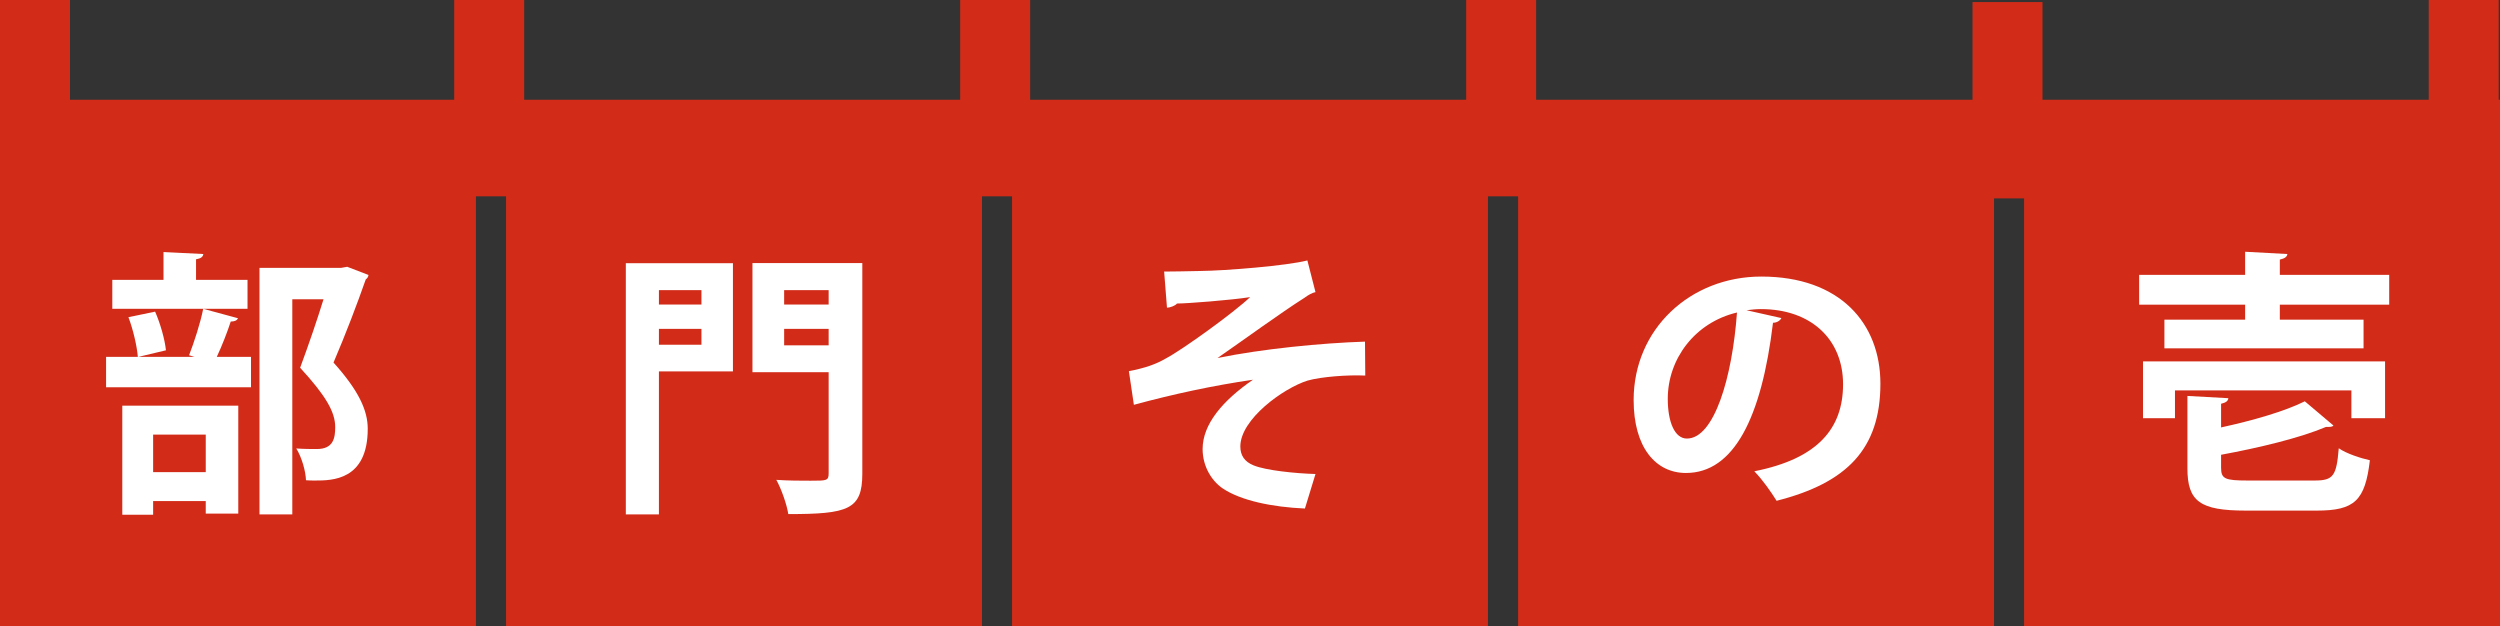
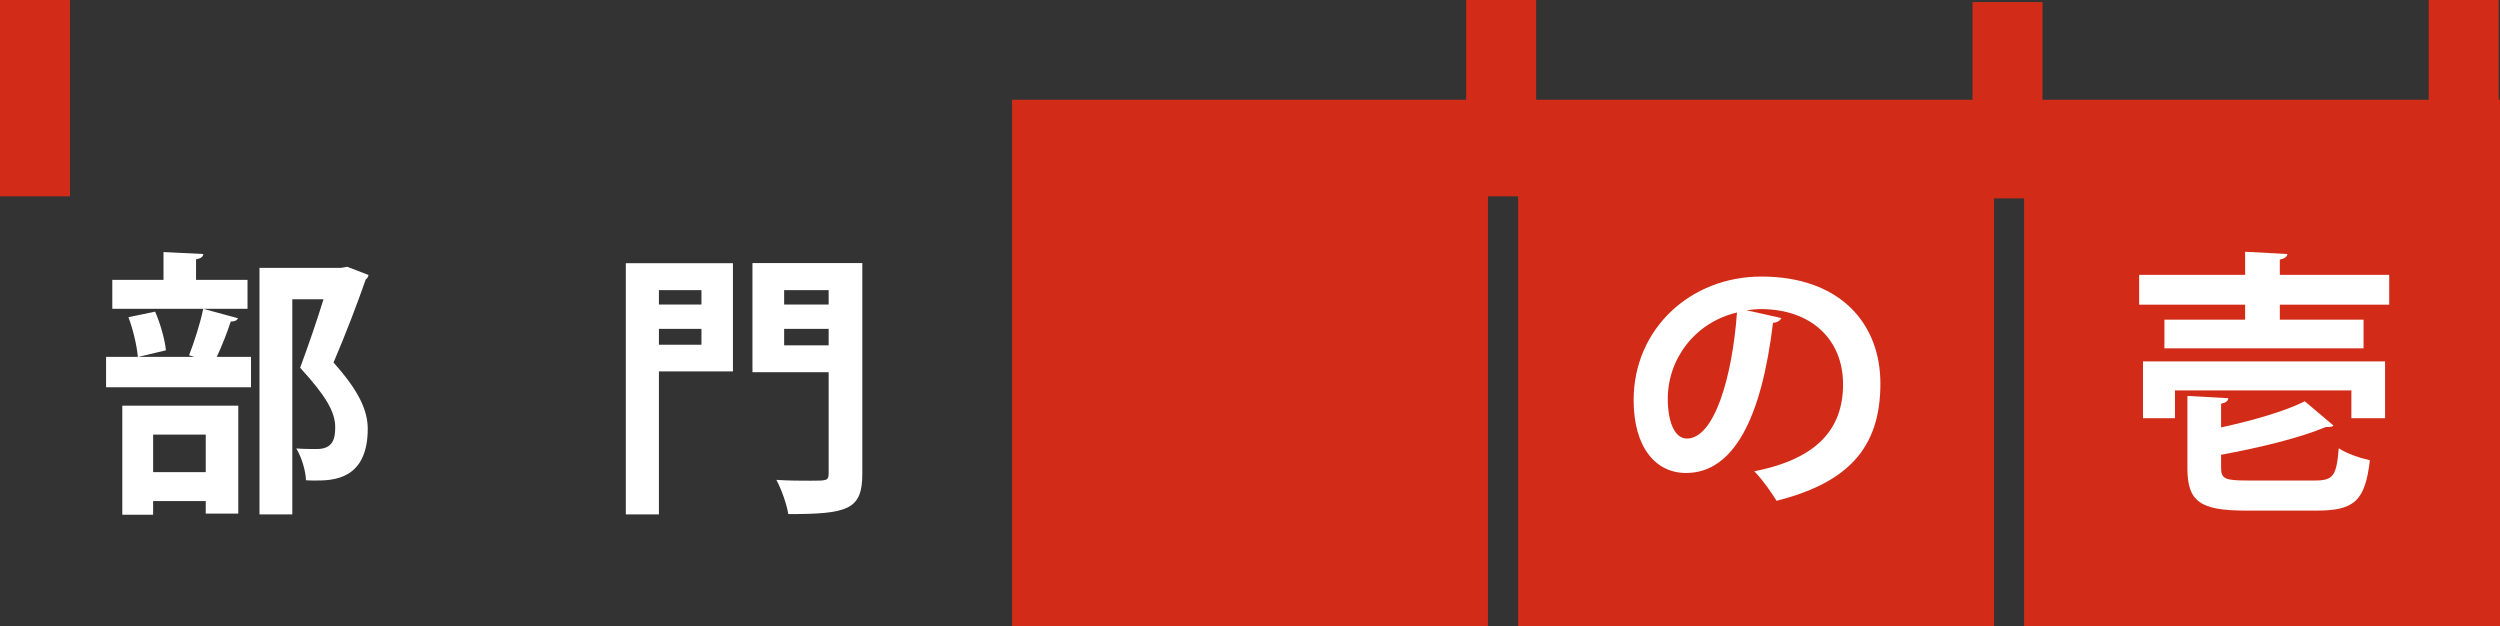
<svg xmlns="http://www.w3.org/2000/svg" id="_レイヤー_2" data-name="レイヤー 2" viewBox="0 0 265.13 66.44">
  <rect x="0" y="0" width="265.13" height="66.44" fill="#333333" stroke="none" />
  <defs>
    <style>
      .cls-1 {
        fill: #d22c19;
      }

      .cls-1, .cls-2 {
        stroke-width: 0px;
      }

      .cls-2 {
        fill: #fff;
      }
    </style>
  </defs>
  <g id="_レイヤー_3" data-name="レイヤー 3">
    <g>
-       <rect class="cls-1" y="10.58" width="50.47" height="55.86" />
-       <rect class="cls-1" x="53.67" y="10.58" width="50.47" height="55.86" />
      <rect class="cls-1" x="107.33" y="10.58" width="50.47" height="55.86" />
      <rect class="cls-1" x="161" y="10.58" width="50.47" height="55.86" />
      <rect class="cls-1" x="214.66" y="10.58" width="50.47" height="55.86" />
      <rect class="cls-1" x="257.57" width="7.42" height="20.82" />
      <rect class="cls-1" x="209.19" y=".22" width="7.42" height="20.82" />
      <rect class="cls-1" x="155.49" width="7.42" height="20.82" />
-       <rect class="cls-1" x="101.83" width="7.42" height="20.82" />
-       <rect class="cls-1" x="48.17" width="7.42" height="20.82" />
      <rect class="cls-1" width="7.42" height="20.82" />
      <g>
        <path class="cls-2" d="M20.05,37.68c.53-1.36,1.21-3.45,1.5-4.93l3.69,1c-.12.24-.35.35-.77.35-.35,1.09-.94,2.6-1.48,3.75h3.63v3.22h-15.37v-3.22h9.38l-.59-.18ZM26.25,29.68v3.07h-14.34v-3.07h5.43v-2.95l4.22.21c-.03.29-.24.47-.77.56v2.18h5.46ZM12.97,54.59v-11.57h12.3v11.45h-3.45v-1.33h-5.58v1.45h-3.28ZM14.62,37.86c-.09-1.12-.5-2.92-1-4.22l2.83-.59c.56,1.27,1.03,2.95,1.15,4.1l-2.98.71ZM21.82,46.09h-5.58v3.98h5.58v-3.98ZM36.84,28.3l2.24.86c-.03.21-.12.35-.29.47-.89,2.54-2.07,5.66-3.42,8.82,2.68,2.98,3.63,5.08,3.63,7.02,0,5.49-3.81,5.49-5.58,5.49-.32,0-.65,0-.97-.03-.03-.95-.44-2.42-1.03-3.37.86.06,1.65.06,2.18.06,1.77,0,1.95-1.18,1.95-2.33,0-1.62-1.03-3.36-3.72-6.29.97-2.62,1.8-5.07,2.48-7.26h-3.31v22.81h-3.48v-26.14h8.64l.68-.12Z" />
        <path class="cls-2" d="M77.73,27.91v11.48h-7.85v15.16h-3.51v-26.64h11.36ZM74.39,30.77h-4.51v1.53h4.51v-1.53ZM69.88,36.56h4.51v-1.68h-4.51v1.68ZM91.45,27.91v22.33c0,3.81-1.5,4.28-7.85,4.28-.15-1-.74-2.68-1.27-3.63,1.27.09,2.66.09,3.63.09,1.74,0,1.92,0,1.92-.8v-10.71h-8.08v-11.57h11.65ZM87.88,30.77h-4.72v1.53h4.72v-1.53ZM83.16,36.62h4.72v-1.74h-4.72v1.74Z" />
-         <path class="cls-2" d="M123.45,28.8c1.03,0,2.21-.03,3.78-.06,2.77-.03,9.26-.56,11.42-1.12l.86,3.36c-.32.06-.77.3-1.15.59-2.6,1.65-6.31,4.37-9.24,6.4,4.72-.97,11.01-1.59,15.64-1.74l.03,3.6c-1.83-.09-4.66.12-6.11.53-2.57.8-7.14,4.1-7.14,6.99,0,.94.44,1.62,1.42,2.01,1.3.53,4.42.85,6.55.91l-1.12,3.66c-3.45-.15-6.76-.83-8.7-2.12-1.15-.77-2.15-2.3-2.15-4.19,0-2.63,2.12-5.13,5.34-7.35-4.25.62-8.47,1.53-12.63,2.66l-.53-3.57c1.68-.32,2.83-.71,3.95-1.36,1.77-.94,7.17-4.84,8.91-6.49-2.04.32-6.7.68-7.76.68-.18.24-.74.44-1.06.44l-.3-3.83Z" />
        <path class="cls-2" d="M188.92,33.73c-.12.26-.47.5-.89.5-1.21,10.09-4.16,15.93-9.23,15.93-3.22,0-5.55-2.72-5.55-7.73,0-7.55,6.02-13.1,13.54-13.1,8.35,0,12.63,4.96,12.63,11.36,0,6.93-3.57,10.53-11.01,12.42-.56-.89-1.39-2.12-2.36-3.13,6.73-1.33,9.41-4.54,9.41-9.23s-3.31-7.97-8.73-7.97c-.53,0-1,.06-1.51.12l3.69.83ZM184.22,33.14c-4.48,1.06-7.35,4.93-7.35,9.15,0,2.48.74,4.22,2.03,4.22,2.89,0,4.81-6.46,5.31-13.36Z" />
        <path class="cls-2" d="M241.78,29.15h11.6v3.16h-11.6v1.59h8.88v3.04h-21.12v-3.04h8.56v-1.59h-11.24v-3.16h11.24v-2.45l4.48.24c-.03.29-.26.47-.8.59v1.62ZM227.27,44.35v-6.02h25.67v6.02h-3.57v-2.95h-18.71v2.95h-3.39ZM235.55,49.6c0,1.18.41,1.36,2.8,1.36h7.14c1.97,0,2.3-.5,2.54-3.42.8.56,2.33,1.06,3.3,1.27-.5,4.28-1.62,5.34-5.63,5.34h-7.52c-4.87,0-6.2-.97-6.2-4.49v-7.67l4.34.24c-.03.3-.26.47-.77.59v2.51c3.39-.74,6.76-1.71,8.88-2.77l3.04,2.57c-.15.15-.32.15-.8.15-2.8,1.18-7.11,2.21-11.12,2.95v1.39Z" />
      </g>
    </g>
  </g>
</svg>